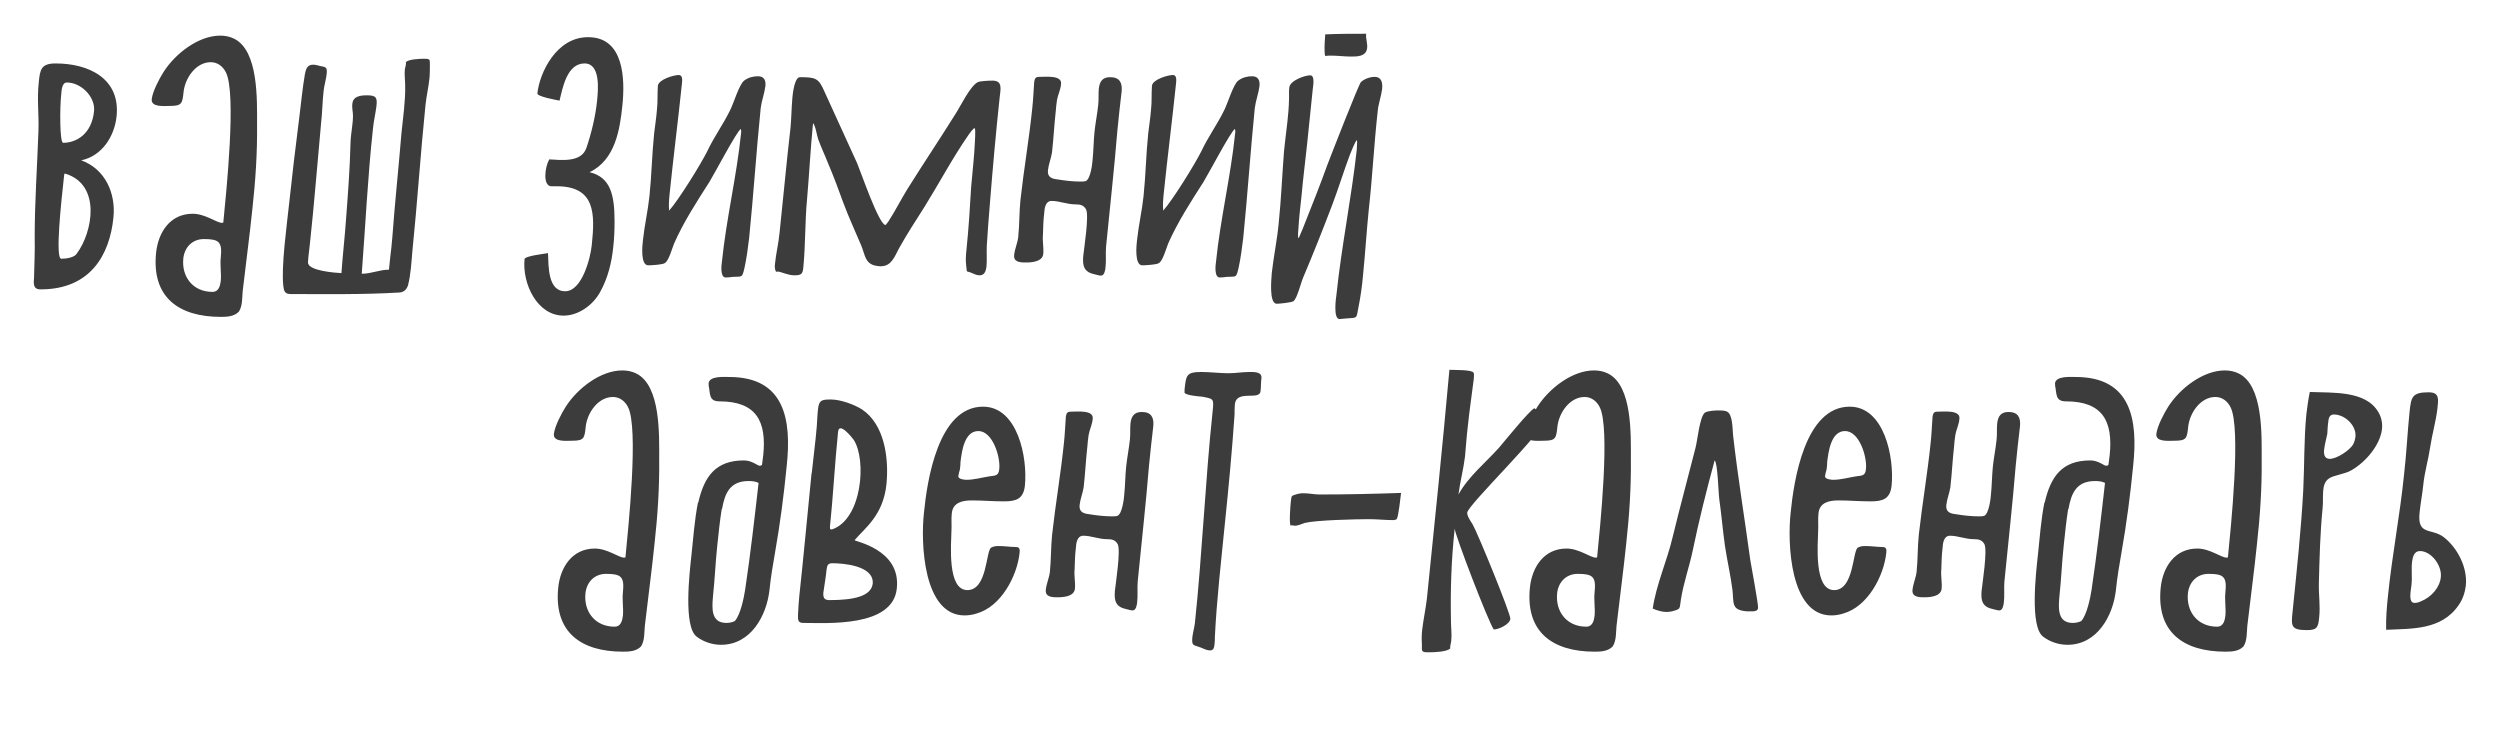
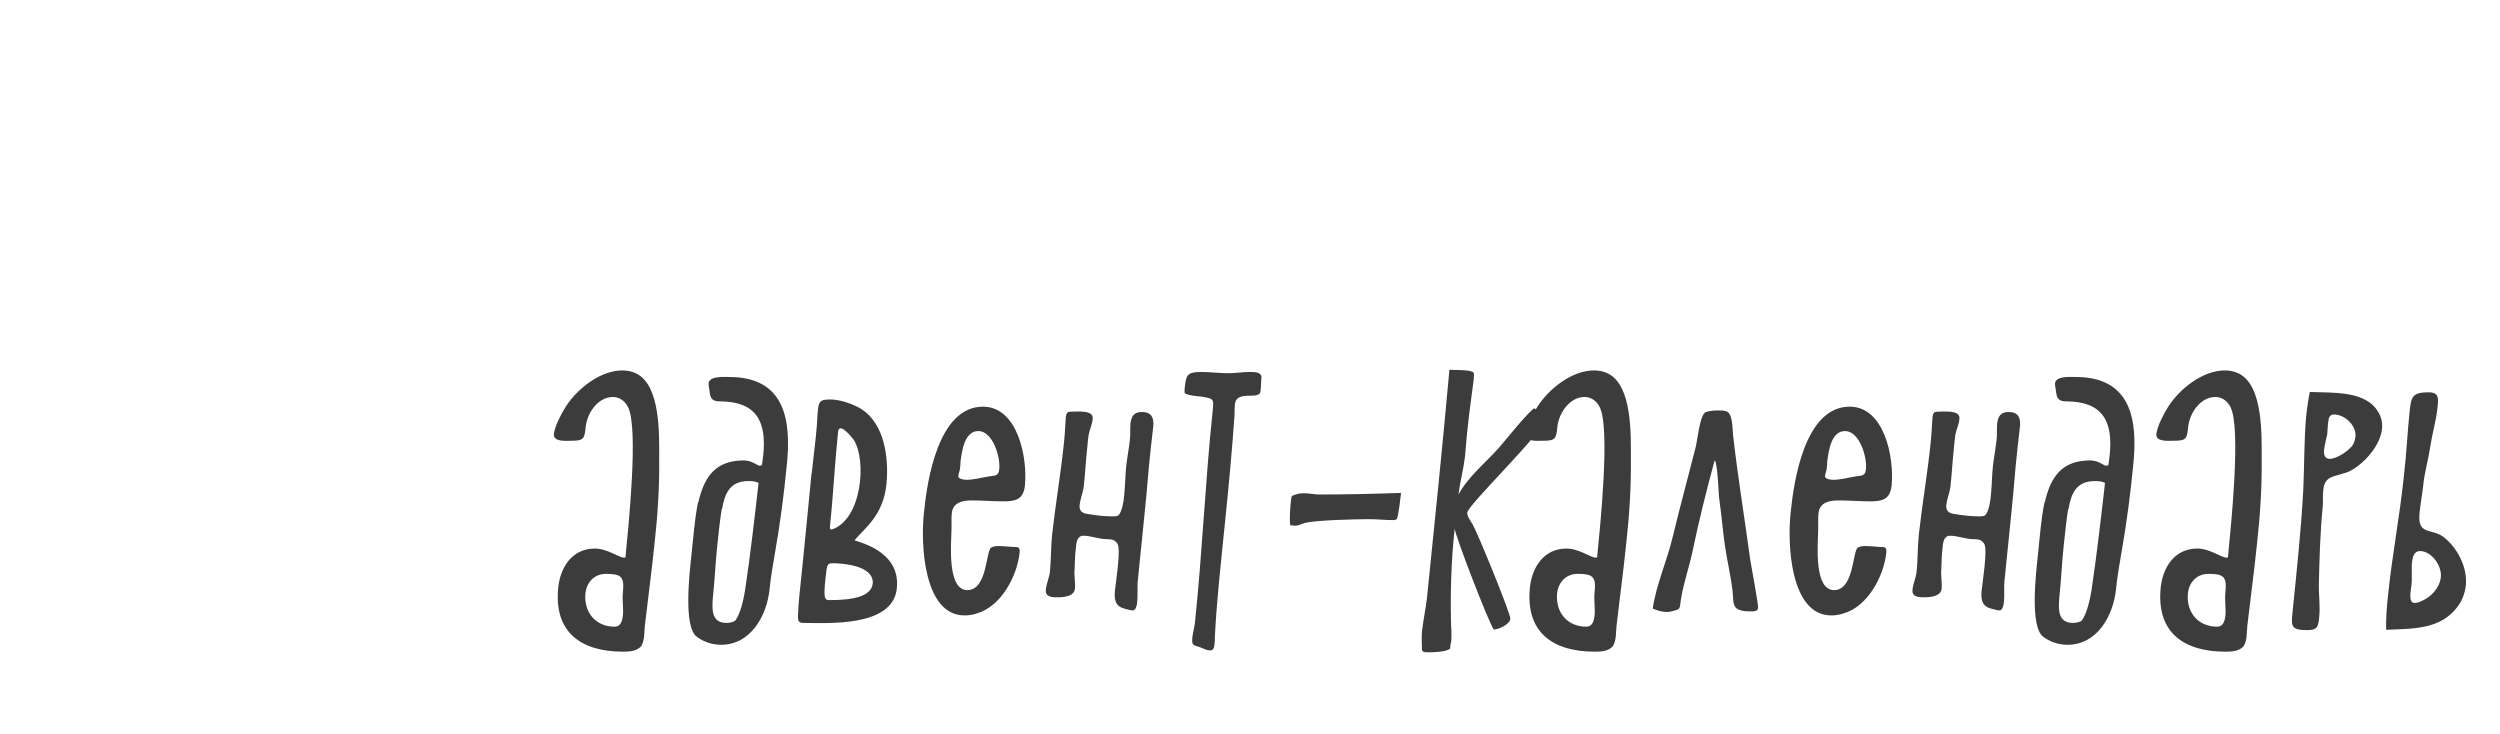
<svg xmlns="http://www.w3.org/2000/svg" width="320" height="94" viewBox="0 0 320 94" fill="none">
-   <path d="M82.057 82.734C81.457 83.374 80.537 83.414 79.737 83.414C74.337 83.414 70.857 80.894 71.457 75.174C71.737 72.574 73.257 70.214 76.137 70.214C77.737 70.214 79.217 71.374 79.857 71.374C79.937 71.374 80.017 71.374 80.057 71.334C80.417 67.614 81.777 54.734 80.377 52.094C80.017 51.374 79.337 50.814 78.457 50.814C76.537 50.814 75.177 52.854 74.977 54.574C74.817 56.094 74.777 56.414 73.217 56.414C72.497 56.414 70.777 56.614 70.897 55.534C71.017 54.534 71.857 52.934 72.417 52.054C73.897 49.734 76.857 47.414 79.657 47.414C80.297 47.414 80.897 47.534 81.457 47.814C84.577 49.374 84.377 55.654 84.377 58.814C84.417 62.414 84.177 66.014 83.777 69.614C83.417 73.134 82.937 76.614 82.537 80.134C82.457 80.934 82.537 81.974 82.057 82.734ZM77.577 73.454C76.097 73.454 75.097 74.494 74.937 75.934C74.697 78.334 76.217 80.214 78.657 80.214C79.497 80.214 79.657 79.414 79.737 78.774C79.817 77.774 79.617 76.774 79.737 75.774C79.937 73.814 79.497 73.454 77.577 73.454ZM90.697 49.294C90.737 49.214 90.697 49.134 90.697 49.054C90.817 48.094 92.697 48.254 93.337 48.254C100.457 48.254 101.337 53.734 100.697 59.654C100.337 63.334 99.857 67.014 99.217 70.654C98.937 72.294 98.657 73.854 98.497 75.494C98.137 78.814 96.097 82.534 92.297 82.534C91.137 82.534 90.017 82.134 89.177 81.494C87.457 80.214 88.257 73.334 88.497 71.134C88.737 68.894 88.897 66.574 89.337 64.334H89.377C90.137 61.014 91.577 58.934 95.217 58.934C96.257 58.934 96.977 59.614 97.217 59.614C97.297 59.614 97.457 59.614 97.537 59.494L97.697 58.254C98.137 53.934 96.817 51.374 92.097 51.374C90.697 51.374 90.937 50.414 90.697 49.294ZM95.377 75.494C96.057 70.934 96.577 66.374 97.097 61.814C96.737 61.614 96.257 61.574 95.817 61.574C93.457 61.574 92.777 63.094 92.417 65.174H92.377C92.137 66.694 91.977 68.254 91.817 69.774C91.577 71.974 91.497 74.174 91.257 76.374C91.137 77.814 90.977 79.734 92.977 79.734C93.337 79.734 93.737 79.654 94.057 79.494C94.777 78.694 95.217 76.534 95.377 75.494ZM103.871 60.654L103.911 60.494C104.111 58.494 104.391 56.534 104.551 54.534C104.591 53.934 104.631 52.934 104.711 52.334C104.831 51.214 105.191 51.134 106.351 51.134C107.591 51.134 109.351 51.774 110.351 52.414C113.191 54.334 113.791 58.534 113.471 61.934C113.071 65.974 110.671 67.614 109.391 69.134C109.271 69.294 115.351 70.254 114.791 75.334C114.271 80.334 105.831 79.734 102.791 79.734C102.031 79.734 102.151 79.174 102.151 78.574C102.191 77.814 102.231 77.054 102.311 76.294C102.871 71.094 103.351 65.854 103.871 60.654ZM111.711 74.694C111.871 72.374 107.871 72.094 106.511 72.094C105.911 72.094 105.871 72.454 105.791 72.974C105.711 73.934 105.511 74.894 105.391 75.854C105.351 76.454 105.471 76.814 106.151 76.814C109.271 76.814 111.511 76.334 111.711 74.694ZM109.271 56.294C109.071 56.014 107.391 53.894 107.271 55.294C106.871 59.094 106.631 63.654 106.231 67.454C106.231 67.534 106.231 67.654 106.271 67.734C106.351 67.734 106.431 67.774 106.471 67.774C110.351 66.494 110.951 58.854 109.271 56.294ZM124.987 78.534C124.507 78.694 123.947 78.774 123.467 78.774C118.187 78.774 117.827 69.534 118.267 65.614C118.667 61.574 120.067 52.054 125.827 52.054C130.267 52.054 131.547 58.574 131.187 62.174C130.987 63.934 129.987 64.174 128.467 64.174C127.107 64.174 125.747 64.054 124.387 64.054C123.227 64.054 121.947 64.294 121.827 65.734C121.747 66.454 121.827 67.174 121.787 67.894C121.747 69.694 121.227 75.534 123.827 75.534C126.387 75.534 126.187 70.494 126.867 70.094C127.227 69.894 127.547 69.894 127.907 69.894C128.627 69.894 129.307 70.014 129.987 70.014C130.547 70.014 130.547 70.334 130.507 70.774C130.187 73.734 128.147 77.654 124.987 78.534ZM122.867 60.094C122.787 60.374 122.707 60.654 122.667 60.934C122.627 61.334 123.427 61.414 123.707 61.414C124.667 61.414 125.627 61.134 126.627 60.974C127.347 60.854 127.827 60.974 127.907 60.014C128.067 58.494 127.067 55.174 125.227 55.174C123.427 55.174 123.107 57.814 122.947 59.094C122.947 59.454 122.907 59.774 122.867 60.094ZM147.068 59.654C146.668 64.574 146.108 69.494 145.628 74.414C145.548 75.334 145.668 76.254 145.548 77.174C145.508 77.494 145.388 78.134 144.988 78.134C144.708 78.134 144.428 78.014 144.188 77.974C142.828 77.694 142.588 76.934 142.708 75.614C142.828 74.494 143.468 70.454 143.068 69.654C142.748 69.094 142.308 69.014 141.708 69.014C140.628 69.014 139.668 68.574 138.668 68.574C137.828 68.574 137.748 69.574 137.708 70.174C137.588 71.054 137.588 71.974 137.548 72.894C137.468 73.734 137.668 74.534 137.588 75.374C137.468 76.374 136.068 76.454 135.348 76.454C134.548 76.454 133.748 76.374 133.868 75.454C133.948 74.694 134.308 73.934 134.388 73.174C134.548 71.614 134.508 70.014 134.668 68.454C135.108 64.494 135.788 60.574 136.188 56.654C136.308 55.534 136.348 54.454 136.428 53.334C136.508 52.894 136.588 52.694 137.068 52.694C137.868 52.694 139.988 52.454 139.868 53.574C139.828 54.294 139.468 54.974 139.348 55.654C139.268 56.134 139.228 56.614 139.188 57.094C138.988 58.854 138.908 60.614 138.708 62.374C138.588 63.134 138.268 63.894 138.188 64.654C138.108 65.494 138.628 65.734 139.388 65.814C140.348 65.974 141.388 66.094 142.388 66.094C142.588 66.094 142.868 66.094 143.068 66.014C143.668 65.654 143.868 63.814 143.908 63.254C144.028 62.094 144.028 60.894 144.148 59.734C144.268 58.574 144.508 57.414 144.628 56.254C144.708 55.534 144.628 54.814 144.708 54.134C144.828 53.254 145.188 52.734 146.148 52.734C147.348 52.734 147.708 53.414 147.628 54.494C147.428 56.214 147.228 57.934 147.068 59.654ZM153.864 50.774C153.384 50.734 151.904 50.614 151.624 50.294C151.624 50.174 151.624 50.014 151.624 49.854C151.824 48.054 151.824 47.614 153.784 47.614C154.944 47.614 156.104 47.774 157.264 47.774C158.144 47.774 159.024 47.614 159.904 47.614C160.544 47.614 161.544 47.574 161.464 48.414C161.384 48.974 161.424 49.534 161.344 50.094C161.224 51.294 158.264 49.854 158.064 51.734C158.024 52.174 158.024 52.614 158.024 53.054C157.704 57.694 157.264 62.374 156.784 67.014C156.304 71.854 155.744 76.694 155.504 81.494C155.504 81.814 155.504 82.094 155.464 82.414C155.424 82.774 155.384 83.254 154.904 83.254C154.464 83.254 154.024 83.014 153.624 82.854C152.784 82.534 152.504 82.734 152.624 81.534C152.704 80.934 152.864 80.374 152.944 79.774C153.904 70.694 154.264 61.614 155.224 52.574C155.384 51.014 155.344 51.054 153.864 50.774ZM167.016 66.934C166.616 67.054 166.176 67.294 165.736 67.294C165.576 67.294 165.296 67.174 165.216 67.294C164.976 67.094 165.176 64.654 165.216 64.294C165.336 63.454 165.216 63.494 165.856 63.294C166.216 63.174 166.536 63.134 166.856 63.134C167.536 63.134 168.216 63.294 168.896 63.294C172.376 63.294 175.856 63.214 179.336 63.094C179.256 63.694 179.016 66.094 178.776 66.454C178.656 66.534 178.496 66.574 178.336 66.574C177.336 66.574 176.296 66.454 175.256 66.454C173.536 66.454 168.456 66.574 167.016 66.934ZM185.724 79.494C185.724 80.294 185.844 81.134 185.764 81.974C185.764 82.214 185.564 82.734 185.644 82.974C185.284 83.454 183.444 83.494 182.884 83.494C181.884 83.494 182.004 83.374 182.004 82.494C181.964 81.854 181.964 81.214 182.044 80.574C182.204 79.254 182.484 77.934 182.644 76.614C183.644 66.854 184.644 57.094 185.524 47.334C186.044 47.374 188.364 47.294 188.604 47.694C188.724 47.854 188.644 48.294 188.644 48.494C188.404 50.494 188.084 52.534 187.884 54.534C187.724 55.814 187.644 57.134 187.524 58.414C187.324 60.054 186.884 61.694 186.684 63.294C187.964 60.974 190.124 59.254 191.884 57.294C192.604 56.454 195.764 52.534 196.404 52.254L197.844 53.334C197.844 53.374 197.884 53.454 197.884 53.534C197.684 55.214 187.924 64.574 187.804 65.614C187.764 66.054 188.284 66.774 188.484 67.094C189.124 68.174 193.404 78.654 193.324 79.214C193.244 79.934 191.804 80.574 191.204 80.574C190.564 79.734 186.204 68.414 186.204 67.654C185.764 71.614 185.644 75.574 185.724 79.494ZM206.432 82.734C205.832 83.374 204.912 83.414 204.112 83.414C198.712 83.414 195.232 80.894 195.832 75.174C196.112 72.574 197.632 70.214 200.512 70.214C202.112 70.214 203.592 71.374 204.232 71.374C204.312 71.374 204.392 71.374 204.432 71.334C204.792 67.614 206.152 54.734 204.752 52.094C204.392 51.374 203.712 50.814 202.832 50.814C200.912 50.814 199.552 52.854 199.352 54.574C199.192 56.094 199.152 56.414 197.592 56.414C196.872 56.414 195.152 56.614 195.272 55.534C195.392 54.534 196.232 52.934 196.792 52.054C198.272 49.734 201.232 47.414 204.032 47.414C204.672 47.414 205.272 47.534 205.832 47.814C208.952 49.374 208.752 55.654 208.752 58.814C208.792 62.414 208.552 66.014 208.152 69.614C207.792 73.134 207.312 76.614 206.912 80.134C206.832 80.934 206.912 81.974 206.432 82.734ZM201.952 73.454C200.472 73.454 199.472 74.494 199.312 75.934C199.072 78.334 200.592 80.214 203.032 80.214C203.872 80.214 204.032 79.414 204.112 78.774C204.192 77.774 203.992 76.774 204.112 75.774C204.312 73.814 203.872 73.454 201.952 73.454ZM224.032 71.654C224.192 72.654 225.072 77.294 225.032 77.814C224.992 78.254 224.512 78.254 224.152 78.254H223.632C221.552 78.094 221.952 77.214 221.752 75.494C221.512 73.614 221.072 71.734 220.792 69.854C220.512 67.894 220.352 65.894 220.072 63.934C219.952 63.134 219.872 59.214 219.472 58.934C218.432 62.774 217.472 66.574 216.672 70.454C216.232 72.574 215.472 74.654 215.152 76.774C214.952 77.974 215.192 77.934 213.992 78.254C213.752 78.294 213.552 78.334 213.352 78.334C212.752 78.334 212.072 78.134 211.552 77.894C211.992 74.814 213.392 71.774 214.112 68.694C215.032 64.894 216.072 61.094 217.032 57.294C217.272 56.414 217.552 53.334 218.232 52.814C218.632 52.574 219.552 52.534 219.992 52.534C220.272 52.534 220.792 52.534 221.072 52.694C221.792 53.054 221.752 54.894 221.832 55.694C222.432 61.014 223.312 66.334 224.032 71.654ZM235.924 78.534C235.444 78.694 234.884 78.774 234.404 78.774C229.124 78.774 228.764 69.534 229.204 65.614C229.604 61.574 231.004 52.054 236.764 52.054C241.204 52.054 242.484 58.574 242.124 62.174C241.924 63.934 240.924 64.174 239.404 64.174C238.044 64.174 236.684 64.054 235.324 64.054C234.164 64.054 232.884 64.294 232.764 65.734C232.684 66.454 232.764 67.174 232.724 67.894C232.684 69.694 232.164 75.534 234.764 75.534C237.324 75.534 237.124 70.494 237.804 70.094C238.164 69.894 238.484 69.894 238.844 69.894C239.564 69.894 240.244 70.014 240.924 70.014C241.484 70.014 241.484 70.334 241.444 70.774C241.124 73.734 239.084 77.654 235.924 78.534ZM233.804 60.094C233.724 60.374 233.644 60.654 233.604 60.934C233.564 61.334 234.364 61.414 234.644 61.414C235.604 61.414 236.564 61.134 237.564 60.974C238.284 60.854 238.764 60.974 238.844 60.014C239.004 58.494 238.004 55.174 236.164 55.174C234.364 55.174 234.044 57.814 233.884 59.094C233.884 59.454 233.844 59.774 233.804 60.094ZM258.006 59.654C257.606 64.574 257.046 69.494 256.566 74.414C256.486 75.334 256.606 76.254 256.486 77.174C256.446 77.494 256.326 78.134 255.926 78.134C255.646 78.134 255.366 78.014 255.126 77.974C253.766 77.694 253.526 76.934 253.646 75.614C253.766 74.494 254.406 70.454 254.006 69.654C253.686 69.094 253.246 69.014 252.646 69.014C251.566 69.014 250.606 68.574 249.606 68.574C248.766 68.574 248.686 69.574 248.646 70.174C248.526 71.054 248.526 71.974 248.486 72.894C248.406 73.734 248.606 74.534 248.526 75.374C248.406 76.374 247.006 76.454 246.286 76.454C245.486 76.454 244.686 76.374 244.806 75.454C244.886 74.694 245.246 73.934 245.326 73.174C245.486 71.614 245.446 70.014 245.606 68.454C246.046 64.494 246.726 60.574 247.126 56.654C247.246 55.534 247.286 54.454 247.366 53.334C247.446 52.894 247.526 52.694 248.006 52.694C248.806 52.694 250.926 52.454 250.806 53.574C250.766 54.294 250.406 54.974 250.286 55.654C250.206 56.134 250.166 56.614 250.126 57.094C249.926 58.854 249.846 60.614 249.646 62.374C249.526 63.134 249.206 63.894 249.126 64.654C249.046 65.494 249.566 65.734 250.326 65.814C251.286 65.974 252.326 66.094 253.326 66.094C253.526 66.094 253.806 66.094 254.006 66.014C254.606 65.654 254.806 63.814 254.846 63.254C254.966 62.094 254.966 60.894 255.086 59.734C255.206 58.574 255.446 57.414 255.566 56.254C255.646 55.534 255.566 54.814 255.646 54.134C255.766 53.254 256.126 52.734 257.086 52.734C258.286 52.734 258.646 53.414 258.566 54.494C258.366 56.214 258.166 57.934 258.006 59.654ZM263.041 49.294C263.081 49.214 263.041 49.134 263.041 49.054C263.161 48.094 265.041 48.254 265.681 48.254C272.801 48.254 273.681 53.734 273.041 59.654C272.681 63.334 272.201 67.014 271.561 70.654C271.281 72.294 271.001 73.854 270.841 75.494C270.481 78.814 268.441 82.534 264.641 82.534C263.481 82.534 262.361 82.134 261.521 81.494C259.801 80.214 260.601 73.334 260.841 71.134C261.081 68.894 261.241 66.574 261.681 64.334H261.721C262.481 61.014 263.921 58.934 267.561 58.934C268.601 58.934 269.321 59.614 269.561 59.614C269.641 59.614 269.801 59.614 269.881 59.494L270.041 58.254C270.481 53.934 269.161 51.374 264.441 51.374C263.041 51.374 263.281 50.414 263.041 49.294ZM267.721 75.494C268.401 70.934 268.921 66.374 269.441 61.814C269.081 61.614 268.601 61.574 268.161 61.574C265.801 61.574 265.121 63.094 264.761 65.174H264.721C264.481 66.694 264.321 68.254 264.161 69.774C263.921 71.974 263.841 74.174 263.601 76.374C263.481 77.814 263.321 79.734 265.321 79.734C265.681 79.734 266.081 79.654 266.401 79.494C267.121 78.694 267.561 76.534 267.721 75.494ZM287.174 82.734C286.574 83.374 285.654 83.414 284.854 83.414C279.454 83.414 275.974 80.894 276.574 75.174C276.854 72.574 278.374 70.214 281.254 70.214C282.854 70.214 284.334 71.374 284.974 71.374C285.054 71.374 285.134 71.374 285.174 71.334C285.534 67.614 286.894 54.734 285.494 52.094C285.134 51.374 284.454 50.814 283.574 50.814C281.654 50.814 280.294 52.854 280.094 54.574C279.934 56.094 279.894 56.414 278.334 56.414C277.614 56.414 275.894 56.614 276.014 55.534C276.134 54.534 276.974 52.934 277.534 52.054C279.014 49.734 281.974 47.414 284.774 47.414C285.414 47.414 286.014 47.534 286.574 47.814C289.694 49.374 289.494 55.654 289.494 58.814C289.534 62.414 289.294 66.014 288.894 69.614C288.534 73.134 288.054 76.614 287.654 80.134C287.574 80.934 287.654 81.974 287.174 82.734ZM282.694 73.454C281.214 73.454 280.214 74.494 280.054 75.934C279.814 78.334 281.334 80.214 283.774 80.214C284.614 80.214 284.774 79.414 284.854 78.774C284.934 77.774 284.734 76.774 284.854 75.774C285.054 73.814 284.614 73.454 282.694 73.454ZM295.655 50.174C298.575 50.294 302.815 49.974 304.415 52.734C304.815 53.374 304.975 54.134 304.895 54.934C304.655 56.974 302.815 59.134 301.015 60.174C300.175 60.694 298.695 60.814 298.095 61.254C297.575 61.614 297.415 62.214 297.375 62.774C297.295 63.534 297.375 64.294 297.295 65.014C296.975 68.254 296.895 71.454 296.815 74.654C296.775 76.134 297.015 77.534 296.855 79.014C296.735 80.254 296.615 80.654 295.295 80.654C293.215 80.654 293.255 80.134 293.455 78.254C293.975 73.094 294.535 67.934 294.815 62.774C294.975 59.534 294.895 56.294 295.215 53.014C295.335 52.054 295.455 51.134 295.655 50.174ZM301.215 56.854C301.375 56.534 301.455 56.214 301.495 55.934C301.655 54.454 300.135 53.054 298.735 53.054C298.175 53.054 298.055 53.534 298.015 54.014C297.935 54.534 297.935 55.014 297.895 55.534C297.775 56.174 297.575 56.814 297.495 57.494C297.415 58.094 297.495 58.734 298.215 58.734C299.095 58.734 300.775 57.654 301.215 56.854ZM312.826 68.774C314.546 70.134 315.866 72.614 315.626 74.974C315.506 75.854 315.226 76.734 314.706 77.454C312.506 80.694 308.626 80.454 305.426 80.614C305.386 79.174 305.506 77.694 305.666 76.214C306.186 71.094 307.186 65.974 307.706 60.854C308.026 58.134 308.146 55.414 308.426 52.694C308.626 50.814 308.746 50.214 310.866 50.214C312.306 50.214 312.106 51.134 311.986 52.334C311.786 53.974 311.306 55.614 311.066 57.214C310.826 58.854 310.346 60.414 310.186 62.014C310.066 63.214 309.826 64.414 309.706 65.614C309.386 68.614 311.226 67.534 312.826 68.774ZM309.866 76.974C311.186 76.454 312.306 75.214 312.426 73.854C312.586 72.414 311.226 70.534 309.746 70.534C308.986 70.534 308.826 71.334 308.746 71.894C308.626 72.894 308.786 73.894 308.666 74.894C308.626 75.454 308.186 77.174 309.066 77.174C309.346 77.174 309.626 77.094 309.866 76.974Z" fill="#3C3C3C" />
-   <path d="M10.4 20.52C13.48 21.64 14.84 24.76 14.52 27.84C14.04 32.64 11.56 37.04 5.2 37.04C4.16 37.04 4.32 36.24 4.36 35.44C4.4 33.72 4.48 32.04 4.44 30.32C4.44 25.84 4.76 21.32 4.92 16.8C5 14.72 4.72 12.68 4.96 10.56C5.12 8.92 5.24 8.12 7.12 8.12C11.4 8.12 15.44 10.08 14.92 14.92C14.64 17.44 13.08 19.96 10.4 20.52ZM9.84 32.44C11.84 29.76 13 23.68 8.4 22.24H8.24C8.24 22.32 8.2 22.4 8.2 22.52C7.84 25.76 7.04 33.12 7.84 33.12C8.48 33.12 9.56 32.96 9.84 32.44ZM7.84 12.04C7.64 13.8 7.64 18.28 8.08 18.28C9.76 18.28 11.76 17.16 12.04 14.2C12.2 12.36 10.36 10.56 8.56 10.56C7.92 10.56 7.88 11.6 7.84 12.04ZM30.583 39.88C29.983 40.52 29.063 40.56 28.263 40.56C22.863 40.56 19.383 38.04 19.983 32.32C20.263 29.72 21.783 27.36 24.663 27.36C26.263 27.36 27.743 28.52 28.383 28.52C28.463 28.52 28.543 28.52 28.583 28.48C28.943 24.76 30.303 11.88 28.903 9.24C28.543 8.52 27.863 7.96 26.983 7.96C25.063 7.96 23.703 10 23.503 11.72C23.343 13.24 23.303 13.56 21.743 13.56C21.023 13.56 19.303 13.76 19.423 12.68C19.543 11.68 20.383 10.08 20.943 9.2C22.423 6.88 25.383 4.56 28.183 4.56C28.823 4.56 29.423 4.68 29.983 4.96C33.103 6.52 32.903 12.8 32.903 15.96C32.943 19.56 32.703 23.16 32.303 26.76C31.943 30.28 31.463 33.76 31.063 37.28C30.983 38.08 31.063 39.12 30.583 39.88ZM26.103 30.6C24.623 30.6 23.623 31.64 23.463 33.08C23.223 35.48 24.743 37.36 27.183 37.36C28.023 37.36 28.183 36.56 28.263 35.92C28.343 34.92 28.143 33.92 28.263 32.92C28.463 30.96 28.023 30.6 26.103 30.6ZM51.143 37.44C46.503 37.72 41.823 37.64 37.223 37.64C36.463 37.64 36.343 37.28 36.263 36.6C35.983 34.12 36.703 28.92 36.983 26.28C37.383 22.56 37.823 18.8 38.303 15.08C38.543 13.24 38.703 11.36 39.023 9.52C39.143 8.88 39.303 8.28 40.063 8.28C40.383 8.28 40.623 8.36 40.943 8.44C41.583 8.6 41.903 8.48 41.823 9.4C41.743 10.16 41.503 10.88 41.423 11.64C41.263 13 41.263 14.36 41.103 15.72C40.623 20.88 40.223 26.08 39.663 31.24C39.583 32.04 39.463 32.8 39.423 33.56C39.343 34.68 42.983 34.92 43.703 34.96C43.863 32.64 44.143 30.28 44.303 27.92C44.543 24.76 44.783 21.56 44.863 18.36C44.863 18 44.903 17.64 44.943 17.28C45.023 16.44 45.183 15.64 45.183 14.84C45.183 14.32 45.023 13.8 45.103 13.28C45.183 12.28 46.223 12.2 46.983 12.2C48.183 12.2 48.303 12.52 48.183 13.6C48.063 14.56 47.823 15.52 47.743 16.44C47.063 22.64 46.783 28.84 46.303 35.04C47.543 35.04 48.543 34.52 49.783 34.52L49.943 33C50.063 32.12 50.143 31.2 50.223 30.32C50.543 25.92 51.023 21.48 51.383 17.08C51.583 15.08 51.903 12.96 51.863 10.96C51.863 10.28 51.743 9.56 51.823 8.84C51.863 8.68 52.023 8.12 51.943 8C52.143 7.56 53.903 7.52 54.263 7.52C55.183 7.52 54.983 7.68 55.023 8.36C55.023 8.88 55.023 9.4 54.983 9.92C54.863 11.12 54.583 12.28 54.463 13.44C53.823 19.68 53.423 25.92 52.783 32.16C52.663 33.52 52.583 35.16 52.223 36.52C52.063 37.04 51.703 37.4 51.143 37.44ZM76.783 37.44C75.863 39.08 74.023 40.4 72.143 40.4C68.743 40.4 66.823 36.28 67.143 33.16C67.183 32.76 69.743 32.48 70.143 32.4C70.223 34.08 70.103 37.28 72.343 37.28C74.503 37.28 75.583 33 75.743 31.4C76.183 27.28 76.183 23.84 71.223 23.84H70.503C69.503 23.72 69.703 21.48 70.303 20.4C71.823 20.48 74.423 20.84 75.063 18.92C75.703 17.04 76.223 14.88 76.423 12.92C76.583 11.4 76.863 8.12 74.823 8.12C72.583 8.12 72.023 11.2 71.623 12.88C71.223 12.8 68.743 12.36 68.783 11.96C69.063 9.32 71.223 4.72 75.303 4.76C79.863 4.76 80.023 10.08 79.663 13.52C79.343 16.6 78.743 20.48 75.463 22.04C78.143 22.68 78.663 24.92 78.663 28.32C78.663 29.4 78.623 30.48 78.503 31.56C78.303 33.56 77.823 35.6 76.783 37.44ZM94.809 16.48V16.52C94.289 16.84 91.449 22.24 90.809 23.28C89.169 25.84 87.489 28.44 86.289 31.16C86.049 31.72 85.609 33.4 85.089 33.68C84.809 33.88 83.369 33.96 82.969 33.96C81.969 33.96 82.209 31.44 82.289 30.8C82.489 28.88 82.929 27 83.129 25.12C83.409 22.44 83.449 19.76 83.729 17.08C83.849 16.08 84.009 15.04 84.089 14.04C84.209 13 84.129 12 84.209 10.96C84.329 10.16 86.249 9.6 86.889 9.6C87.409 9.6 87.329 10.32 87.289 10.68C86.809 15.32 86.209 19.96 85.729 24.64C85.649 25.4 85.569 26.2 85.649 26.96C86.889 25.56 89.689 21.04 90.529 19.36C91.369 17.56 92.569 15.92 93.449 14.12C93.889 13.28 94.609 10.8 95.249 10.32C95.769 9.92 96.409 9.76 97.009 9.76C97.809 9.76 98.049 10.28 97.969 11.04C97.849 11.96 97.489 12.88 97.369 13.84C96.809 19.4 96.449 24.92 95.889 30.48C95.729 31.76 95.569 33.04 95.289 34.32C94.969 35.64 95.009 35.36 93.769 35.44C93.489 35.48 93.209 35.52 92.889 35.52C92.169 35.52 92.329 33.96 92.409 33.48C92.969 28 94.289 22.56 94.849 17.12C94.889 16.88 94.889 16.68 94.809 16.48ZM118.308 26.52C117.188 28.28 116.068 30 115.068 31.8C114.508 32.84 114.108 34.08 112.748 34.08C112.588 34.08 112.428 34.08 112.268 34.04C110.708 33.84 110.748 32.64 110.228 31.4C109.468 29.6 108.628 27.8 107.948 25.96C107.348 24.32 106.748 22.68 106.068 21.08C105.628 19.96 105.108 18.88 104.708 17.76C104.548 17.28 104.388 16.08 104.067 15.76C103.748 19 103.588 22.2 103.308 25.44C103.028 28.32 103.108 31.36 102.828 34.2C102.748 35.08 102.588 35.24 101.668 35.24C100.827 35.24 99.948 34.76 99.547 34.76C99.507 34.76 99.427 34.76 99.388 34.8C99.188 34.72 99.147 34.08 99.188 33.88C99.308 32.52 99.668 31.12 99.787 29.76C100.268 25.28 100.668 20.8 101.188 16.32C101.308 15.04 101.308 13.76 101.428 12.48C101.468 11.96 101.708 9.88 102.388 9.88C104.428 9.88 104.788 10 105.548 11.76C106.908 14.8 108.348 17.84 109.708 20.88C110.188 22 112.508 28.8 113.348 28.8C113.388 28.8 113.668 28.4 113.708 28.36C114.588 27 115.308 25.56 116.148 24.2C118.148 21 120.268 17.84 122.268 14.64C122.908 13.68 124.148 11.04 125.148 10.52C125.468 10.36 126.628 10.32 127.028 10.32C128.388 10.32 128.068 11.4 127.948 12.56C127.468 17.04 127.068 21.52 126.708 26.04C126.548 27.84 126.428 29.68 126.308 31.48C126.268 32.4 126.348 33.24 126.268 34.16C126.188 34.68 126.028 35.24 125.388 35.24C125.028 35.24 124.708 35.08 124.428 34.96C123.548 34.56 123.828 35.08 123.668 33.96C123.588 33.32 123.628 32.64 123.708 31.96C123.988 29.28 124.148 26.6 124.308 23.92C124.468 22 124.708 20.04 124.788 18.12C124.828 17.64 124.828 17.2 124.828 16.72C124.828 16.68 124.788 16.4 124.748 16.4C124.588 16.4 124.068 17.12 123.988 17.24C121.908 20.24 120.227 23.44 118.308 26.52ZM143.016 16.8C142.616 21.72 142.056 26.64 141.576 31.56C141.496 32.48 141.616 33.4 141.496 34.32C141.456 34.64 141.336 35.28 140.936 35.28C140.656 35.28 140.376 35.16 140.136 35.12C138.776 34.84 138.536 34.08 138.656 32.76C138.776 31.64 139.416 27.6 139.016 26.8C138.696 26.24 138.256 26.16 137.656 26.16C136.576 26.16 135.616 25.72 134.616 25.72C133.776 25.72 133.696 26.72 133.656 27.32C133.536 28.2 133.536 29.12 133.496 30.04C133.416 30.88 133.616 31.68 133.536 32.52C133.416 33.52 132.016 33.6 131.296 33.6C130.496 33.6 129.696 33.52 129.816 32.6C129.896 31.84 130.256 31.08 130.336 30.32C130.496 28.76 130.456 27.16 130.616 25.6C131.056 21.64 131.736 17.72 132.136 13.8C132.256 12.68 132.296 11.6 132.376 10.48C132.456 10.04 132.536 9.84 133.016 9.84C133.816 9.84 135.936 9.6 135.816 10.72C135.776 11.44 135.416 12.12 135.296 12.8C135.216 13.28 135.176 13.76 135.136 14.24C134.936 16 134.856 17.76 134.656 19.52C134.536 20.28 134.216 21.04 134.136 21.8C134.056 22.64 134.576 22.88 135.336 22.96C136.296 23.12 137.336 23.24 138.336 23.24C138.536 23.24 138.816 23.24 139.016 23.16C139.616 22.8 139.816 20.96 139.856 20.4C139.976 19.24 139.976 18.04 140.096 16.88C140.216 15.72 140.456 14.56 140.576 13.4C140.656 12.68 140.576 11.96 140.656 11.28C140.776 10.4 141.136 9.88 142.096 9.88C143.296 9.88 143.656 10.56 143.576 11.64C143.376 13.36 143.176 15.08 143.016 16.8ZM158.052 16.48V16.52C157.532 16.84 154.692 22.24 154.052 23.28C152.412 25.84 150.732 28.44 149.532 31.16C149.292 31.72 148.852 33.4 148.332 33.68C148.052 33.88 146.612 33.96 146.212 33.96C145.212 33.96 145.452 31.44 145.532 30.8C145.732 28.88 146.172 27 146.372 25.12C146.652 22.44 146.692 19.76 146.972 17.08C147.092 16.08 147.252 15.04 147.332 14.04C147.452 13 147.372 12 147.452 10.96C147.572 10.16 149.492 9.6 150.132 9.6C150.652 9.6 150.572 10.32 150.532 10.68C150.052 15.32 149.452 19.96 148.972 24.64C148.892 25.4 148.812 26.2 148.892 26.96C150.132 25.56 152.932 21.04 153.772 19.36C154.612 17.56 155.812 15.92 156.692 14.12C157.132 13.28 157.852 10.8 158.492 10.32C159.012 9.92 159.652 9.76 160.252 9.76C161.052 9.76 161.292 10.28 161.212 11.04C161.092 11.96 160.732 12.88 160.612 13.84C160.052 19.4 159.692 24.92 159.132 30.48C158.972 31.76 158.812 33.04 158.532 34.32C158.212 35.64 158.252 35.36 157.012 35.44C156.732 35.48 156.452 35.52 156.132 35.52C155.412 35.52 155.572 33.96 155.652 33.48C156.212 28 157.532 22.56 158.092 17.12C158.132 16.88 158.132 16.68 158.052 16.48ZM164.35 19.4L164.47 18.28C164.67 16.48 164.95 14.64 164.99 12.84C165.03 12.32 164.95 11.76 165.03 11.2C165.11 10.32 166.99 9.64 167.71 9.64C168.35 9.64 168.07 11.04 168.03 11.44L167.31 18.44C167.07 20.68 166.79 22.88 166.59 25.12C166.43 26.52 166.27 27.96 166.19 29.36C166.15 29.64 166.15 29.92 166.15 30.2C166.15 30.2 166.15 30.48 166.23 30.48C166.23 30.48 166.35 30.2 166.39 30.12C166.67 29.52 166.87 28.96 167.11 28.36C168.07 25.96 169.03 23.52 169.91 21.08C170.35 19.92 173.91 10.8 174.19 10.52C174.63 10.08 175.39 9.84 175.95 9.84C176.87 9.84 176.99 10.64 176.91 11.4C176.79 12.36 176.43 13.28 176.35 14.2C175.87 18.48 175.67 22.72 175.19 26.96C174.91 29.72 174.75 32.44 174.47 35.2C174.35 36.6 174.15 38 173.87 39.4C173.59 40.84 173.79 40.64 172.35 40.76C172.07 40.76 171.75 40.84 171.47 40.84C170.63 40.84 170.99 38.2 171.07 37.68C171.71 31.52 172.99 25.32 173.67 19.12C173.67 18.88 173.71 18.52 173.71 18.24C173.71 18.12 173.71 17.96 173.67 17.96C173.51 17.96 172.87 19.6 172.79 19.8C171.99 21.92 171.35 24.04 170.55 26.16C169.35 29.32 168.11 32.44 166.79 35.56C166.51 36.2 166.03 38.24 165.55 38.56C165.31 38.72 163.79 38.88 163.43 38.88C162.39 38.88 162.75 35.6 162.79 34.92C163.03 32.8 163.47 30.72 163.67 28.6C163.99 25.52 164.11 22.48 164.35 19.4ZM169.67 7.16C169.55 7.2 169.55 6.6 169.55 6.56C169.51 5.84 169.59 5.12 169.63 4.4C171.39 4.32 173.11 4.32 174.87 4.32C174.79 4.96 175.07 5.56 174.99 6.16C174.87 7.24 173.71 7.24 172.95 7.24C172.07 7.24 171.27 7.12 170.39 7.12C170.15 7.12 169.91 7.12 169.67 7.16Z" fill="#3C3C3C" />
+   <path d="M82.057 82.734C81.457 83.374 80.537 83.414 79.737 83.414C74.337 83.414 70.857 80.894 71.457 75.174C71.737 72.574 73.257 70.214 76.137 70.214C77.737 70.214 79.217 71.374 79.857 71.374C79.937 71.374 80.017 71.374 80.057 71.334C80.417 67.614 81.777 54.734 80.377 52.094C80.017 51.374 79.337 50.814 78.457 50.814C76.537 50.814 75.177 52.854 74.977 54.574C74.817 56.094 74.777 56.414 73.217 56.414C72.497 56.414 70.777 56.614 70.897 55.534C71.017 54.534 71.857 52.934 72.417 52.054C73.897 49.734 76.857 47.414 79.657 47.414C80.297 47.414 80.897 47.534 81.457 47.814C84.577 49.374 84.377 55.654 84.377 58.814C84.417 62.414 84.177 66.014 83.777 69.614C83.417 73.134 82.937 76.614 82.537 80.134C82.457 80.934 82.537 81.974 82.057 82.734ZM77.577 73.454C76.097 73.454 75.097 74.494 74.937 75.934C74.697 78.334 76.217 80.214 78.657 80.214C79.497 80.214 79.657 79.414 79.737 78.774C79.817 77.774 79.617 76.774 79.737 75.774C79.937 73.814 79.497 73.454 77.577 73.454ZM90.697 49.294C90.737 49.214 90.697 49.134 90.697 49.054C90.817 48.094 92.697 48.254 93.337 48.254C100.457 48.254 101.337 53.734 100.697 59.654C100.337 63.334 99.857 67.014 99.217 70.654C98.937 72.294 98.657 73.854 98.497 75.494C98.137 78.814 96.097 82.534 92.297 82.534C91.137 82.534 90.017 82.134 89.177 81.494C87.457 80.214 88.257 73.334 88.497 71.134C88.737 68.894 88.897 66.574 89.337 64.334H89.377C90.137 61.014 91.577 58.934 95.217 58.934C96.257 58.934 96.977 59.614 97.217 59.614C97.297 59.614 97.457 59.614 97.537 59.494L97.697 58.254C98.137 53.934 96.817 51.374 92.097 51.374C90.697 51.374 90.937 50.414 90.697 49.294ZM95.377 75.494C96.057 70.934 96.577 66.374 97.097 61.814C96.737 61.614 96.257 61.574 95.817 61.574C93.457 61.574 92.777 63.094 92.417 65.174H92.377C92.137 66.694 91.977 68.254 91.817 69.774C91.577 71.974 91.497 74.174 91.257 76.374C91.137 77.814 90.977 79.734 92.977 79.734C93.337 79.734 93.737 79.654 94.057 79.494C94.777 78.694 95.217 76.534 95.377 75.494ZM103.871 60.654L103.911 60.494C104.111 58.494 104.391 56.534 104.551 54.534C104.591 53.934 104.631 52.934 104.711 52.334C104.831 51.214 105.191 51.134 106.351 51.134C107.591 51.134 109.351 51.774 110.351 52.414C113.191 54.334 113.791 58.534 113.471 61.934C113.071 65.974 110.671 67.614 109.391 69.134C109.271 69.294 115.351 70.254 114.791 75.334C114.271 80.334 105.831 79.734 102.791 79.734C102.031 79.734 102.151 79.174 102.151 78.574C102.191 77.814 102.231 77.054 102.311 76.294C102.871 71.094 103.351 65.854 103.871 60.654ZM111.711 74.694C111.871 72.374 107.871 72.094 106.511 72.094C105.911 72.094 105.871 72.454 105.791 72.974C105.351 76.454 105.471 76.814 106.151 76.814C109.271 76.814 111.511 76.334 111.711 74.694ZM109.271 56.294C109.071 56.014 107.391 53.894 107.271 55.294C106.871 59.094 106.631 63.654 106.231 67.454C106.231 67.534 106.231 67.654 106.271 67.734C106.351 67.734 106.431 67.774 106.471 67.774C110.351 66.494 110.951 58.854 109.271 56.294ZM124.987 78.534C124.507 78.694 123.947 78.774 123.467 78.774C118.187 78.774 117.827 69.534 118.267 65.614C118.667 61.574 120.067 52.054 125.827 52.054C130.267 52.054 131.547 58.574 131.187 62.174C130.987 63.934 129.987 64.174 128.467 64.174C127.107 64.174 125.747 64.054 124.387 64.054C123.227 64.054 121.947 64.294 121.827 65.734C121.747 66.454 121.827 67.174 121.787 67.894C121.747 69.694 121.227 75.534 123.827 75.534C126.387 75.534 126.187 70.494 126.867 70.094C127.227 69.894 127.547 69.894 127.907 69.894C128.627 69.894 129.307 70.014 129.987 70.014C130.547 70.014 130.547 70.334 130.507 70.774C130.187 73.734 128.147 77.654 124.987 78.534ZM122.867 60.094C122.787 60.374 122.707 60.654 122.667 60.934C122.627 61.334 123.427 61.414 123.707 61.414C124.667 61.414 125.627 61.134 126.627 60.974C127.347 60.854 127.827 60.974 127.907 60.014C128.067 58.494 127.067 55.174 125.227 55.174C123.427 55.174 123.107 57.814 122.947 59.094C122.947 59.454 122.907 59.774 122.867 60.094ZM147.068 59.654C146.668 64.574 146.108 69.494 145.628 74.414C145.548 75.334 145.668 76.254 145.548 77.174C145.508 77.494 145.388 78.134 144.988 78.134C144.708 78.134 144.428 78.014 144.188 77.974C142.828 77.694 142.588 76.934 142.708 75.614C142.828 74.494 143.468 70.454 143.068 69.654C142.748 69.094 142.308 69.014 141.708 69.014C140.628 69.014 139.668 68.574 138.668 68.574C137.828 68.574 137.748 69.574 137.708 70.174C137.588 71.054 137.588 71.974 137.548 72.894C137.468 73.734 137.668 74.534 137.588 75.374C137.468 76.374 136.068 76.454 135.348 76.454C134.548 76.454 133.748 76.374 133.868 75.454C133.948 74.694 134.308 73.934 134.388 73.174C134.548 71.614 134.508 70.014 134.668 68.454C135.108 64.494 135.788 60.574 136.188 56.654C136.308 55.534 136.348 54.454 136.428 53.334C136.508 52.894 136.588 52.694 137.068 52.694C137.868 52.694 139.988 52.454 139.868 53.574C139.828 54.294 139.468 54.974 139.348 55.654C139.268 56.134 139.228 56.614 139.188 57.094C138.988 58.854 138.908 60.614 138.708 62.374C138.588 63.134 138.268 63.894 138.188 64.654C138.108 65.494 138.628 65.734 139.388 65.814C140.348 65.974 141.388 66.094 142.388 66.094C142.588 66.094 142.868 66.094 143.068 66.014C143.668 65.654 143.868 63.814 143.908 63.254C144.028 62.094 144.028 60.894 144.148 59.734C144.268 58.574 144.508 57.414 144.628 56.254C144.708 55.534 144.628 54.814 144.708 54.134C144.828 53.254 145.188 52.734 146.148 52.734C147.348 52.734 147.708 53.414 147.628 54.494C147.428 56.214 147.228 57.934 147.068 59.654ZM153.864 50.774C153.384 50.734 151.904 50.614 151.624 50.294C151.624 50.174 151.624 50.014 151.624 49.854C151.824 48.054 151.824 47.614 153.784 47.614C154.944 47.614 156.104 47.774 157.264 47.774C158.144 47.774 159.024 47.614 159.904 47.614C160.544 47.614 161.544 47.574 161.464 48.414C161.384 48.974 161.424 49.534 161.344 50.094C161.224 51.294 158.264 49.854 158.064 51.734C158.024 52.174 158.024 52.614 158.024 53.054C157.704 57.694 157.264 62.374 156.784 67.014C156.304 71.854 155.744 76.694 155.504 81.494C155.504 81.814 155.504 82.094 155.464 82.414C155.424 82.774 155.384 83.254 154.904 83.254C154.464 83.254 154.024 83.014 153.624 82.854C152.784 82.534 152.504 82.734 152.624 81.534C152.704 80.934 152.864 80.374 152.944 79.774C153.904 70.694 154.264 61.614 155.224 52.574C155.384 51.014 155.344 51.054 153.864 50.774ZM167.016 66.934C166.616 67.054 166.176 67.294 165.736 67.294C165.576 67.294 165.296 67.174 165.216 67.294C164.976 67.094 165.176 64.654 165.216 64.294C165.336 63.454 165.216 63.494 165.856 63.294C166.216 63.174 166.536 63.134 166.856 63.134C167.536 63.134 168.216 63.294 168.896 63.294C172.376 63.294 175.856 63.214 179.336 63.094C179.256 63.694 179.016 66.094 178.776 66.454C178.656 66.534 178.496 66.574 178.336 66.574C177.336 66.574 176.296 66.454 175.256 66.454C173.536 66.454 168.456 66.574 167.016 66.934ZM185.724 79.494C185.724 80.294 185.844 81.134 185.764 81.974C185.764 82.214 185.564 82.734 185.644 82.974C185.284 83.454 183.444 83.494 182.884 83.494C181.884 83.494 182.004 83.374 182.004 82.494C181.964 81.854 181.964 81.214 182.044 80.574C182.204 79.254 182.484 77.934 182.644 76.614C183.644 66.854 184.644 57.094 185.524 47.334C186.044 47.374 188.364 47.294 188.604 47.694C188.724 47.854 188.644 48.294 188.644 48.494C188.404 50.494 188.084 52.534 187.884 54.534C187.724 55.814 187.644 57.134 187.524 58.414C187.324 60.054 186.884 61.694 186.684 63.294C187.964 60.974 190.124 59.254 191.884 57.294C192.604 56.454 195.764 52.534 196.404 52.254L197.844 53.334C197.844 53.374 197.884 53.454 197.884 53.534C197.684 55.214 187.924 64.574 187.804 65.614C187.764 66.054 188.284 66.774 188.484 67.094C189.124 68.174 193.404 78.654 193.324 79.214C193.244 79.934 191.804 80.574 191.204 80.574C190.564 79.734 186.204 68.414 186.204 67.654C185.764 71.614 185.644 75.574 185.724 79.494ZM206.432 82.734C205.832 83.374 204.912 83.414 204.112 83.414C198.712 83.414 195.232 80.894 195.832 75.174C196.112 72.574 197.632 70.214 200.512 70.214C202.112 70.214 203.592 71.374 204.232 71.374C204.312 71.374 204.392 71.374 204.432 71.334C204.792 67.614 206.152 54.734 204.752 52.094C204.392 51.374 203.712 50.814 202.832 50.814C200.912 50.814 199.552 52.854 199.352 54.574C199.192 56.094 199.152 56.414 197.592 56.414C196.872 56.414 195.152 56.614 195.272 55.534C195.392 54.534 196.232 52.934 196.792 52.054C198.272 49.734 201.232 47.414 204.032 47.414C204.672 47.414 205.272 47.534 205.832 47.814C208.952 49.374 208.752 55.654 208.752 58.814C208.792 62.414 208.552 66.014 208.152 69.614C207.792 73.134 207.312 76.614 206.912 80.134C206.832 80.934 206.912 81.974 206.432 82.734ZM201.952 73.454C200.472 73.454 199.472 74.494 199.312 75.934C199.072 78.334 200.592 80.214 203.032 80.214C203.872 80.214 204.032 79.414 204.112 78.774C204.192 77.774 203.992 76.774 204.112 75.774C204.312 73.814 203.872 73.454 201.952 73.454ZM224.032 71.654C224.192 72.654 225.072 77.294 225.032 77.814C224.992 78.254 224.512 78.254 224.152 78.254H223.632C221.552 78.094 221.952 77.214 221.752 75.494C221.512 73.614 221.072 71.734 220.792 69.854C220.512 67.894 220.352 65.894 220.072 63.934C219.952 63.134 219.872 59.214 219.472 58.934C218.432 62.774 217.472 66.574 216.672 70.454C216.232 72.574 215.472 74.654 215.152 76.774C214.952 77.974 215.192 77.934 213.992 78.254C213.752 78.294 213.552 78.334 213.352 78.334C212.752 78.334 212.072 78.134 211.552 77.894C211.992 74.814 213.392 71.774 214.112 68.694C215.032 64.894 216.072 61.094 217.032 57.294C217.272 56.414 217.552 53.334 218.232 52.814C218.632 52.574 219.552 52.534 219.992 52.534C220.272 52.534 220.792 52.534 221.072 52.694C221.792 53.054 221.752 54.894 221.832 55.694C222.432 61.014 223.312 66.334 224.032 71.654ZM235.924 78.534C235.444 78.694 234.884 78.774 234.404 78.774C229.124 78.774 228.764 69.534 229.204 65.614C229.604 61.574 231.004 52.054 236.764 52.054C241.204 52.054 242.484 58.574 242.124 62.174C241.924 63.934 240.924 64.174 239.404 64.174C238.044 64.174 236.684 64.054 235.324 64.054C234.164 64.054 232.884 64.294 232.764 65.734C232.684 66.454 232.764 67.174 232.724 67.894C232.684 69.694 232.164 75.534 234.764 75.534C237.324 75.534 237.124 70.494 237.804 70.094C238.164 69.894 238.484 69.894 238.844 69.894C239.564 69.894 240.244 70.014 240.924 70.014C241.484 70.014 241.484 70.334 241.444 70.774C241.124 73.734 239.084 77.654 235.924 78.534ZM233.804 60.094C233.724 60.374 233.644 60.654 233.604 60.934C233.564 61.334 234.364 61.414 234.644 61.414C235.604 61.414 236.564 61.134 237.564 60.974C238.284 60.854 238.764 60.974 238.844 60.014C239.004 58.494 238.004 55.174 236.164 55.174C234.364 55.174 234.044 57.814 233.884 59.094C233.884 59.454 233.844 59.774 233.804 60.094ZM258.006 59.654C257.606 64.574 257.046 69.494 256.566 74.414C256.486 75.334 256.606 76.254 256.486 77.174C256.446 77.494 256.326 78.134 255.926 78.134C255.646 78.134 255.366 78.014 255.126 77.974C253.766 77.694 253.526 76.934 253.646 75.614C253.766 74.494 254.406 70.454 254.006 69.654C253.686 69.094 253.246 69.014 252.646 69.014C251.566 69.014 250.606 68.574 249.606 68.574C248.766 68.574 248.686 69.574 248.646 70.174C248.526 71.054 248.526 71.974 248.486 72.894C248.406 73.734 248.606 74.534 248.526 75.374C248.406 76.374 247.006 76.454 246.286 76.454C245.486 76.454 244.686 76.374 244.806 75.454C244.886 74.694 245.246 73.934 245.326 73.174C245.486 71.614 245.446 70.014 245.606 68.454C246.046 64.494 246.726 60.574 247.126 56.654C247.246 55.534 247.286 54.454 247.366 53.334C247.446 52.894 247.526 52.694 248.006 52.694C248.806 52.694 250.926 52.454 250.806 53.574C250.766 54.294 250.406 54.974 250.286 55.654C250.206 56.134 250.166 56.614 250.126 57.094C249.926 58.854 249.846 60.614 249.646 62.374C249.526 63.134 249.206 63.894 249.126 64.654C249.046 65.494 249.566 65.734 250.326 65.814C251.286 65.974 252.326 66.094 253.326 66.094C253.526 66.094 253.806 66.094 254.006 66.014C254.606 65.654 254.806 63.814 254.846 63.254C254.966 62.094 254.966 60.894 255.086 59.734C255.206 58.574 255.446 57.414 255.566 56.254C255.646 55.534 255.566 54.814 255.646 54.134C255.766 53.254 256.126 52.734 257.086 52.734C258.286 52.734 258.646 53.414 258.566 54.494C258.366 56.214 258.166 57.934 258.006 59.654ZM263.041 49.294C263.081 49.214 263.041 49.134 263.041 49.054C263.161 48.094 265.041 48.254 265.681 48.254C272.801 48.254 273.681 53.734 273.041 59.654C272.681 63.334 272.201 67.014 271.561 70.654C271.281 72.294 271.001 73.854 270.841 75.494C270.481 78.814 268.441 82.534 264.641 82.534C263.481 82.534 262.361 82.134 261.521 81.494C259.801 80.214 260.601 73.334 260.841 71.134C261.081 68.894 261.241 66.574 261.681 64.334H261.721C262.481 61.014 263.921 58.934 267.561 58.934C268.601 58.934 269.321 59.614 269.561 59.614C269.641 59.614 269.801 59.614 269.881 59.494L270.041 58.254C270.481 53.934 269.161 51.374 264.441 51.374C263.041 51.374 263.281 50.414 263.041 49.294ZM267.721 75.494C268.401 70.934 268.921 66.374 269.441 61.814C269.081 61.614 268.601 61.574 268.161 61.574C265.801 61.574 265.121 63.094 264.761 65.174H264.721C264.481 66.694 264.321 68.254 264.161 69.774C263.921 71.974 263.841 74.174 263.601 76.374C263.481 77.814 263.321 79.734 265.321 79.734C265.681 79.734 266.081 79.654 266.401 79.494C267.121 78.694 267.561 76.534 267.721 75.494ZM287.174 82.734C286.574 83.374 285.654 83.414 284.854 83.414C279.454 83.414 275.974 80.894 276.574 75.174C276.854 72.574 278.374 70.214 281.254 70.214C282.854 70.214 284.334 71.374 284.974 71.374C285.054 71.374 285.134 71.374 285.174 71.334C285.534 67.614 286.894 54.734 285.494 52.094C285.134 51.374 284.454 50.814 283.574 50.814C281.654 50.814 280.294 52.854 280.094 54.574C279.934 56.094 279.894 56.414 278.334 56.414C277.614 56.414 275.894 56.614 276.014 55.534C276.134 54.534 276.974 52.934 277.534 52.054C279.014 49.734 281.974 47.414 284.774 47.414C285.414 47.414 286.014 47.534 286.574 47.814C289.694 49.374 289.494 55.654 289.494 58.814C289.534 62.414 289.294 66.014 288.894 69.614C288.534 73.134 288.054 76.614 287.654 80.134C287.574 80.934 287.654 81.974 287.174 82.734ZM282.694 73.454C281.214 73.454 280.214 74.494 280.054 75.934C279.814 78.334 281.334 80.214 283.774 80.214C284.614 80.214 284.774 79.414 284.854 78.774C284.934 77.774 284.734 76.774 284.854 75.774C285.054 73.814 284.614 73.454 282.694 73.454ZM295.655 50.174C298.575 50.294 302.815 49.974 304.415 52.734C304.815 53.374 304.975 54.134 304.895 54.934C304.655 56.974 302.815 59.134 301.015 60.174C300.175 60.694 298.695 60.814 298.095 61.254C297.575 61.614 297.415 62.214 297.375 62.774C297.295 63.534 297.375 64.294 297.295 65.014C296.975 68.254 296.895 71.454 296.815 74.654C296.775 76.134 297.015 77.534 296.855 79.014C296.735 80.254 296.615 80.654 295.295 80.654C293.215 80.654 293.255 80.134 293.455 78.254C293.975 73.094 294.535 67.934 294.815 62.774C294.975 59.534 294.895 56.294 295.215 53.014C295.335 52.054 295.455 51.134 295.655 50.174ZM301.215 56.854C301.375 56.534 301.455 56.214 301.495 55.934C301.655 54.454 300.135 53.054 298.735 53.054C298.175 53.054 298.055 53.534 298.015 54.014C297.935 54.534 297.935 55.014 297.895 55.534C297.775 56.174 297.575 56.814 297.495 57.494C297.415 58.094 297.495 58.734 298.215 58.734C299.095 58.734 300.775 57.654 301.215 56.854ZM312.826 68.774C314.546 70.134 315.866 72.614 315.626 74.974C315.506 75.854 315.226 76.734 314.706 77.454C312.506 80.694 308.626 80.454 305.426 80.614C305.386 79.174 305.506 77.694 305.666 76.214C306.186 71.094 307.186 65.974 307.706 60.854C308.026 58.134 308.146 55.414 308.426 52.694C308.626 50.814 308.746 50.214 310.866 50.214C312.306 50.214 312.106 51.134 311.986 52.334C311.786 53.974 311.306 55.614 311.066 57.214C310.826 58.854 310.346 60.414 310.186 62.014C310.066 63.214 309.826 64.414 309.706 65.614C309.386 68.614 311.226 67.534 312.826 68.774ZM309.866 76.974C311.186 76.454 312.306 75.214 312.426 73.854C312.586 72.414 311.226 70.534 309.746 70.534C308.986 70.534 308.826 71.334 308.746 71.894C308.626 72.894 308.786 73.894 308.666 74.894C308.626 75.454 308.186 77.174 309.066 77.174C309.346 77.174 309.626 77.094 309.866 76.974Z" fill="#3C3C3C" />
</svg>